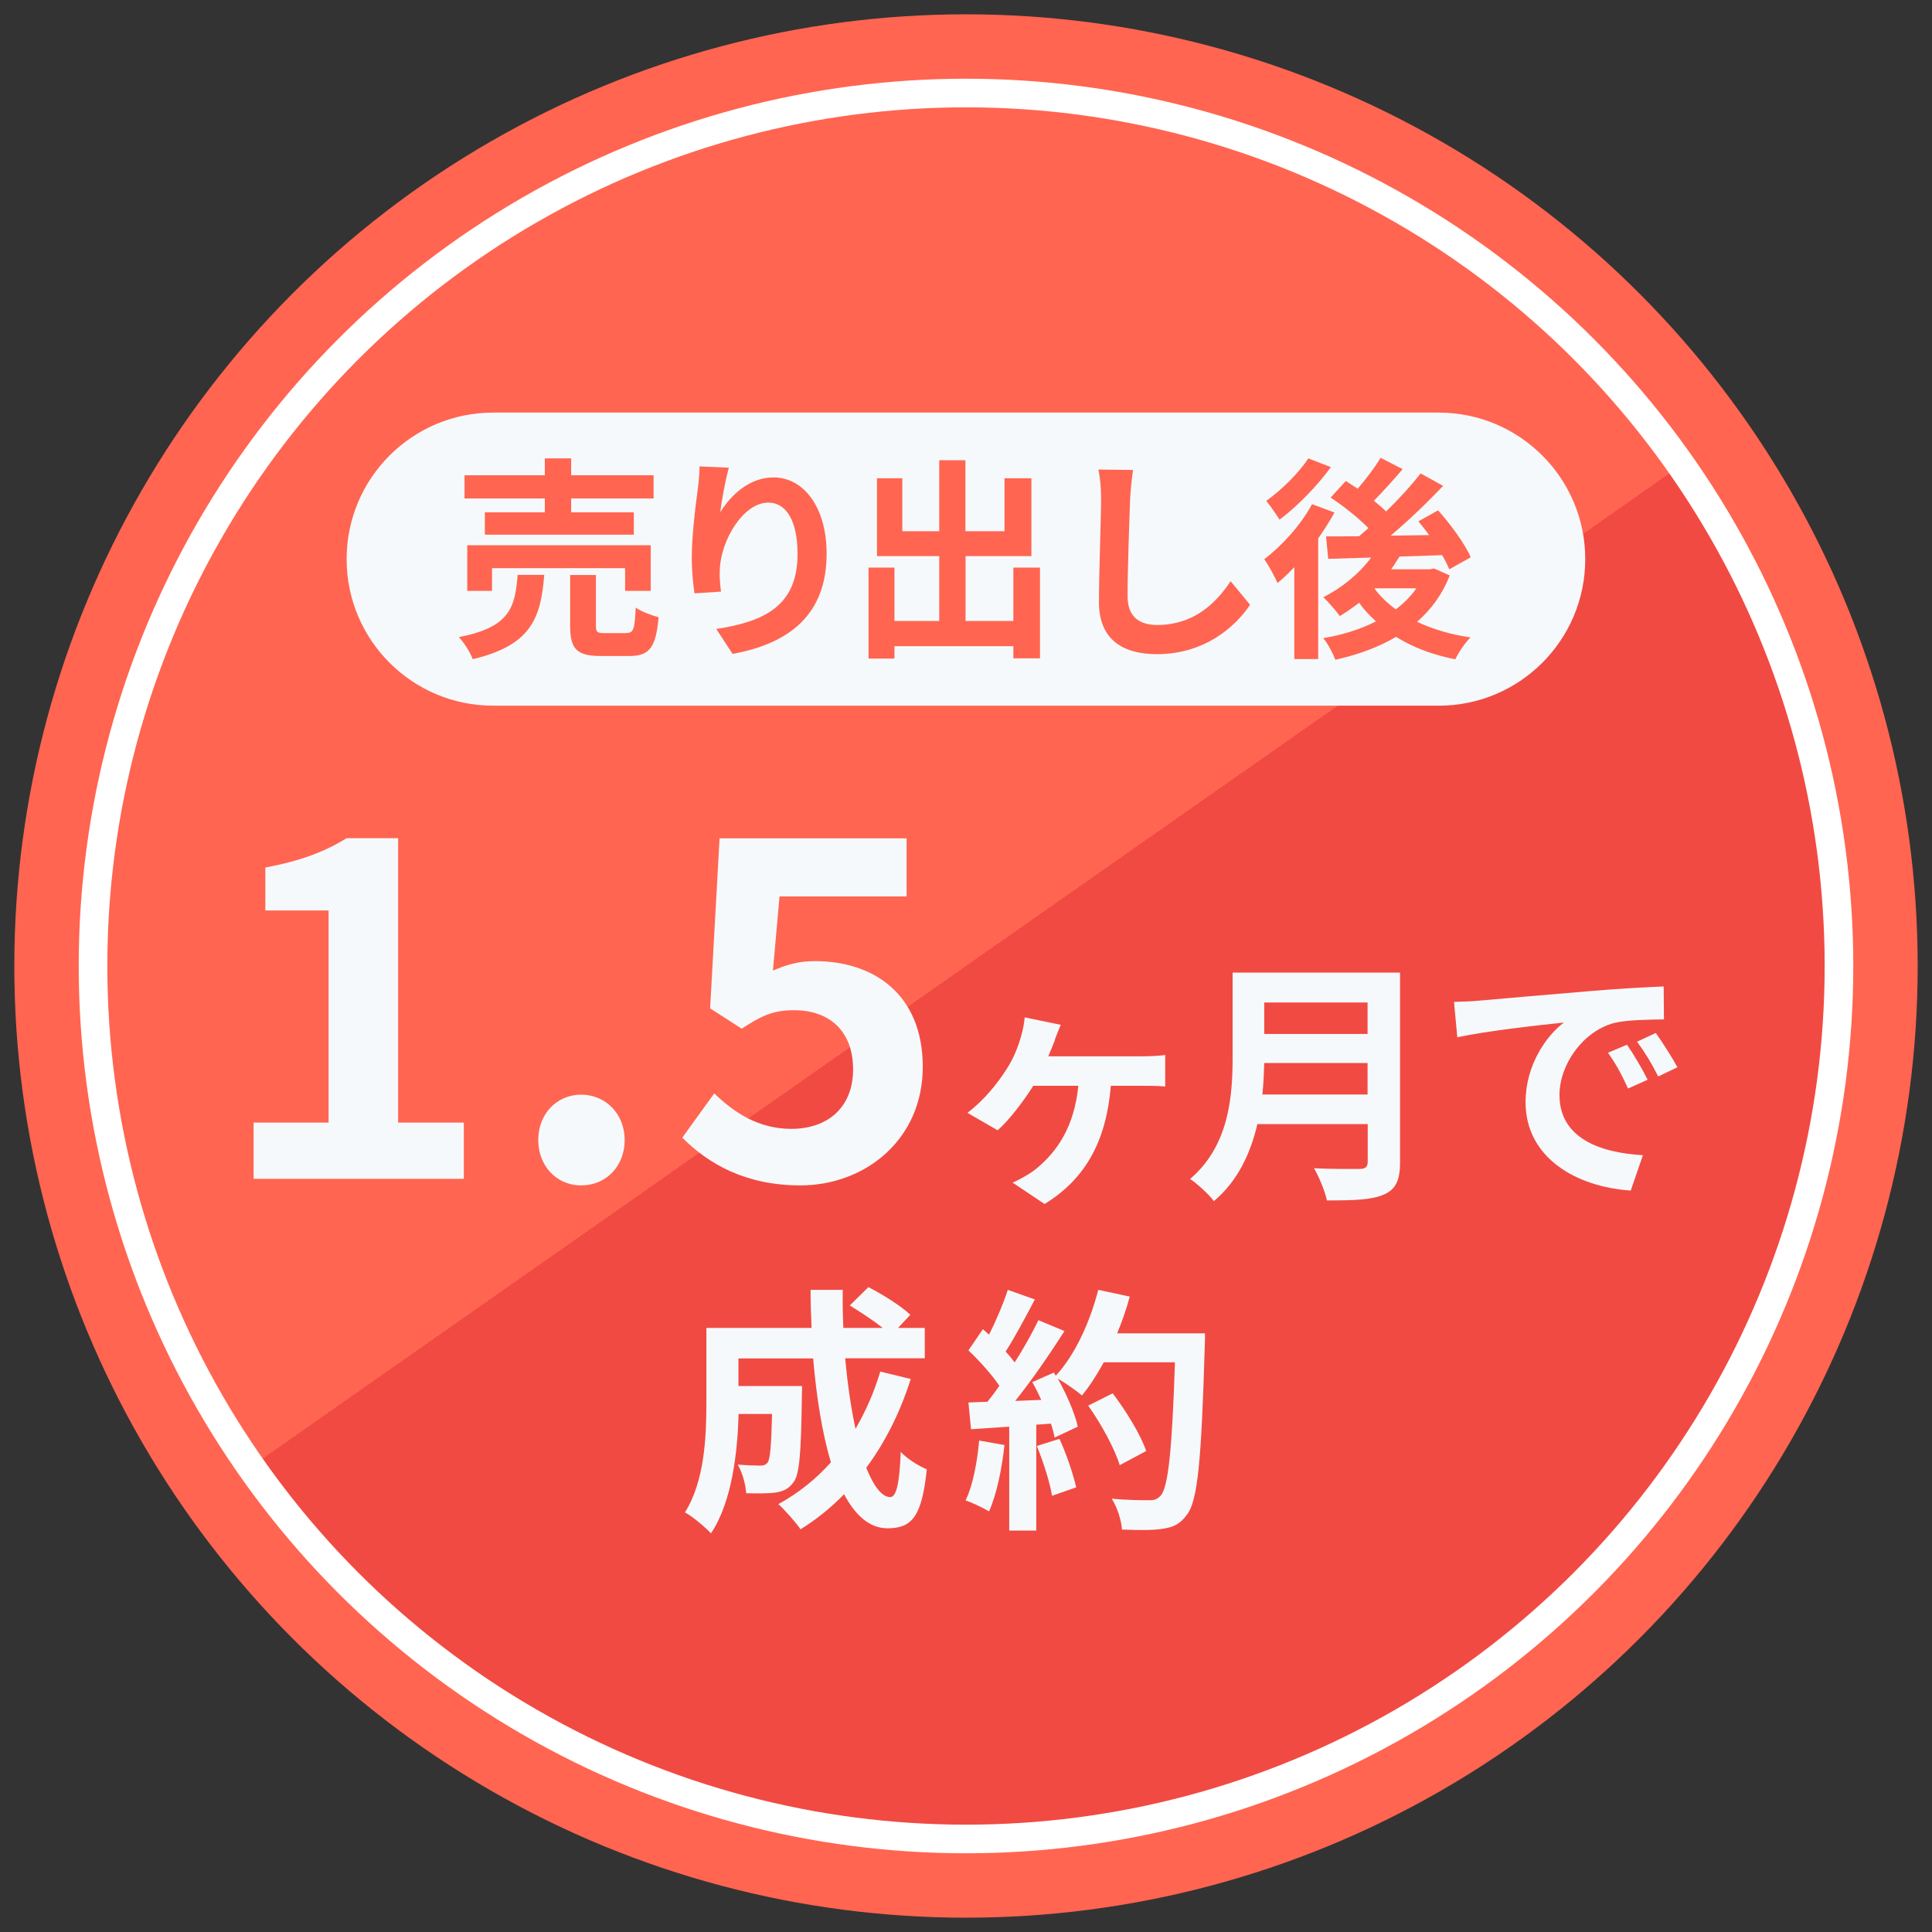
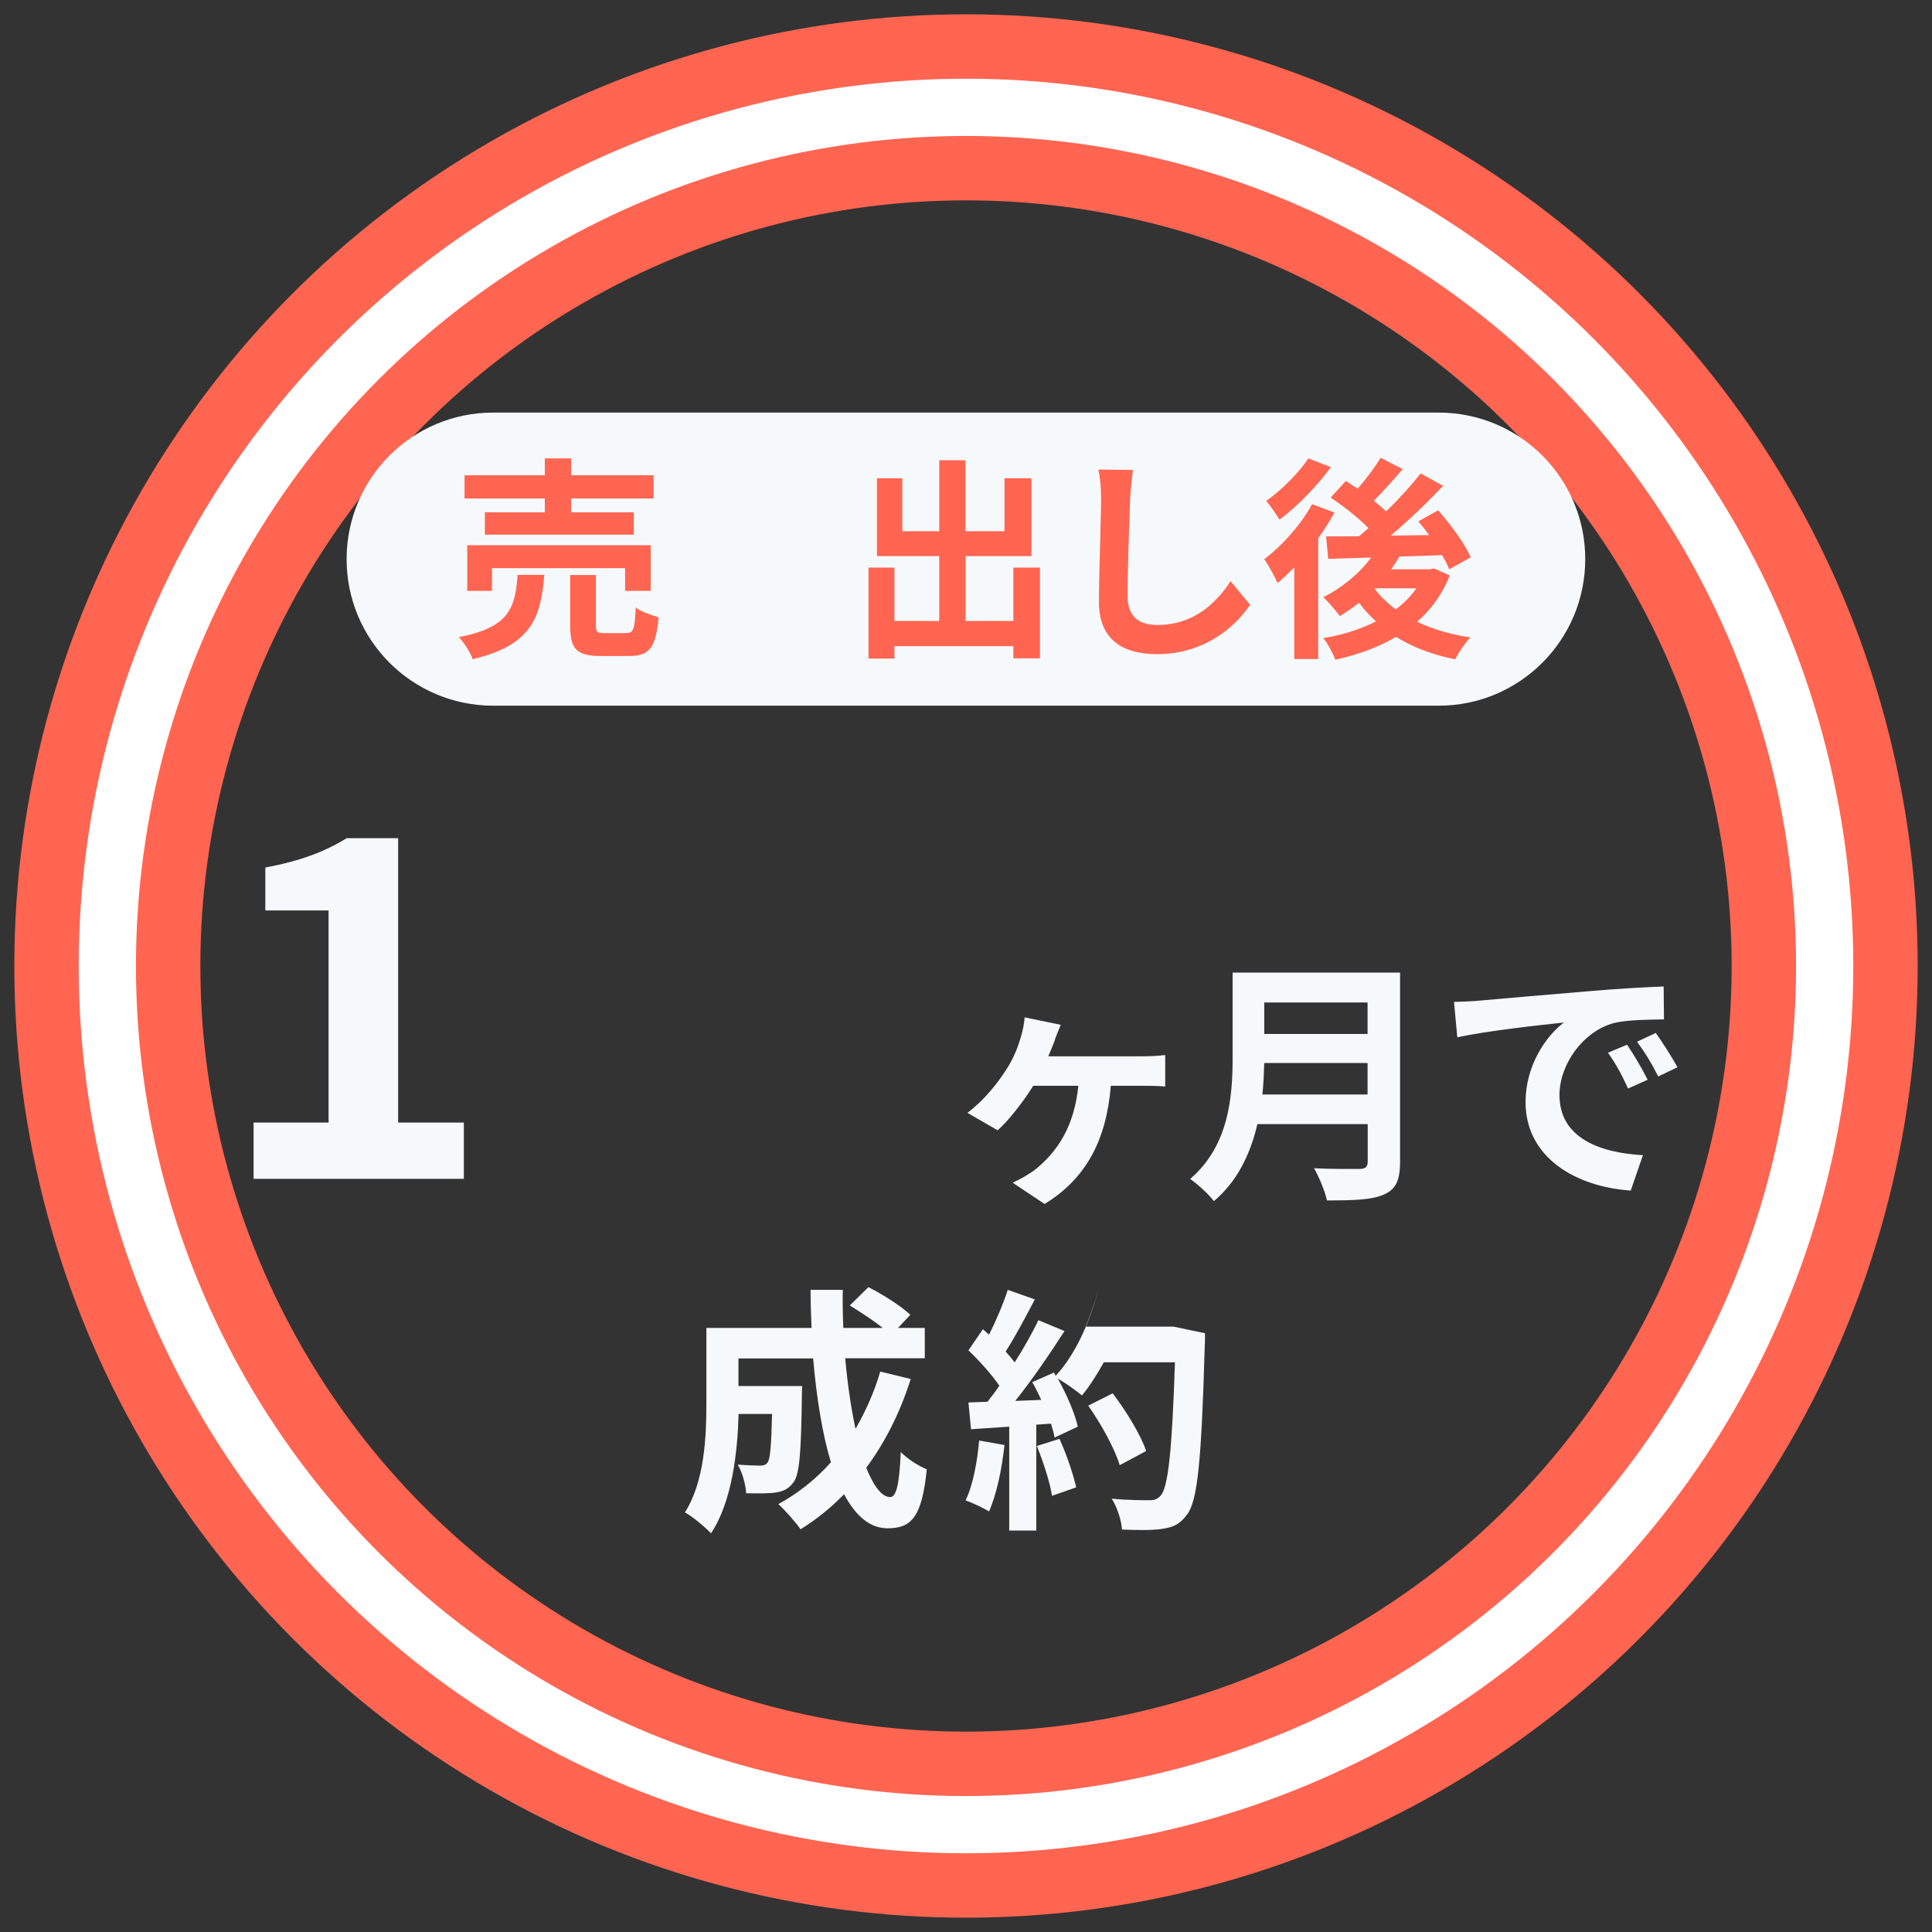
<svg xmlns="http://www.w3.org/2000/svg" id="_レイヤー_1" viewBox="0 0 135 135">
  <rect x="0" y="0" width="135" height="135" fill="#333333" stroke="none" />
  <defs>
    <style>.cls-1{fill:url(#_名称未設定グラデーション_150);}.cls-2{fill:#f6f9fb;}.cls-3{fill:#ff6551;}.cls-4{stroke:#fff;stroke-width:4px;}.cls-4,.cls-5{fill:none;stroke-miterlimit:10;}.cls-5{stroke:#ff6551;stroke-width:13px;}</style>
    <linearGradient id="_名称未設定グラデーション_150" x1="33.08" y1="18.35" x2="101.92" y2="116.65" gradientUnits="userSpaceOnUse">
      <stop offset=".5" stop-color="#ff6551" />
      <stop offset=".5" stop-color="#f14a43" />
    </linearGradient>
  </defs>
  <circle class="cls-5" cx="67.5" cy="67.5" r="60" />
  <circle class="cls-4" cx="67.5" cy="67.5" r="60" />
-   <circle class="cls-1" cx="67.5" cy="67.5" r="60" />
  <path class="cls-2" d="m17.71,78.44h5.25v-14.82h-4.42v-3c2.44-.46,4.12-1.09,5.68-2.05h3.6v19.87h4.59v3.93h-14.69v-3.93Z" />
-   <path class="cls-2" d="m37.61,79.66c0-1.82,1.29-3.17,3-3.17s3.04,1.35,3.04,3.17-1.29,3.17-3.04,3.17-3-1.39-3-3.17Z" />
-   <path class="cls-2" d="m47.67,79.5l2.24-3.1c1.39,1.35,3.1,2.48,5.38,2.48,2.54,0,4.32-1.49,4.32-4.16s-1.65-4.13-4.12-4.13c-1.45,0-2.24.36-3.66,1.29l-2.21-1.42.66-11.88h13.07v4.06h-8.88l-.46,5.18c.99-.43,1.82-.66,2.94-.66,4.09,0,7.53,2.31,7.53,7.39s-4.03,8.28-8.55,8.28c-3.86,0-6.44-1.52-8.25-3.33Z" />
  <path class="cls-2" d="m73.72,72.66c-.13.32-.29.74-.47,1.15h6.57c.4,0,1.12-.02,1.6-.09v2.2c-.56-.05-1.24-.05-1.6-.05h-2.2c-.31,3.82-1.75,6.5-4.63,8.26l-2.23-1.49c.5-.22,1.19-.61,1.62-.95,1.49-1.22,2.68-2.94,2.97-5.82h-3.15c-.7,1.12-1.75,2.47-2.49,3.11l-2.11-1.22c1.17-.88,2.11-2.07,2.74-3.06.5-.77.81-1.58,1.01-2.3.13-.41.22-.94.25-1.31l2.52.52c-.16.41-.31.74-.42,1.06Z" />
  <path class="cls-2" d="m97.83,81.2c0,1.3-.31,1.91-1.13,2.27-.86.38-2.12.41-3.98.41-.13-.63-.56-1.66-.9-2.25,1.26.07,2.77.05,3.17.05.43,0,.58-.14.58-.52v-2.61h-7.71c-.47,2.02-1.37,3.98-3.04,5.38-.32-.45-1.19-1.24-1.66-1.55,2.72-2.32,2.97-5.76,2.97-8.5v-5.92h11.7v13.23Zm-2.27-4.72v-2.2h-7.22c-.02.68-.05,1.44-.13,2.2h7.35Zm-7.22-6.43v2.2h7.22v-2.2h-7.22Z" />
  <path class="cls-2" d="m103.37,69.92c1.51-.13,4.48-.4,7.78-.67,1.85-.16,3.82-.27,5.1-.32l.02,2.3c-.97.02-2.52.02-3.48.25-2.18.58-3.82,2.9-3.82,5.04,0,2.97,2.77,4.03,5.83,4.2l-.85,2.47c-3.78-.25-7.35-2.27-7.35-6.18,0-2.59,1.46-4.65,2.68-5.56-1.69.18-5.37.58-7.45,1.03l-.23-2.47c.72-.02,1.42-.05,1.76-.09Zm11.76,5.53l-1.37.61c-.45-.99-.83-1.69-1.4-2.5l1.33-.56c.45.65,1.1,1.75,1.44,2.45Zm2.09-.88l-1.35.65c-.49-.97-.9-1.64-1.48-2.43l1.31-.61c.45.63,1.13,1.69,1.51,2.39Z" />
  <path class="cls-2" d="m63.63,96.38c-.74,2.34-1.8,4.43-3.1,6.18.52,1.3,1.1,2.05,1.67,2.05.43,0,.65-.9.74-3.15.49.5,1.24.97,1.82,1.21-.34,3.33-1.06,4.12-2.74,4.12-1.26,0-2.25-.9-3.04-2.38-.92.95-1.93,1.76-3.04,2.45-.32-.47-1.1-1.35-1.55-1.76,1.39-.76,2.63-1.75,3.67-2.92-.61-2.03-1.01-4.56-1.24-7.26h-5.22v1.93h4.45s-.02.56-.02.81c-.05,3.78-.16,5.38-.58,5.91-.34.47-.7.63-1.24.72-.47.07-1.24.07-2.07.05-.04-.63-.27-1.46-.59-2,.65.05,1.26.07,1.55.07.25,0,.4-.04.54-.22.18-.25.25-1.12.31-3.39h-2.34c-.07,2.63-.45,6.14-1.93,8.34-.38-.41-1.33-1.21-1.82-1.46,1.37-2.16,1.5-5.29,1.5-7.63v-5.26h7.35c-.04-.88-.07-1.76-.07-2.66h2.25c-.02.9,0,1.78.04,2.66h2.75c-.67-.54-1.57-1.12-2.3-1.57l1.3-1.28c.99.5,2.3,1.33,2.93,1.93l-.86.92h1.87v2.12h-5.56c.16,1.8.41,3.49.72,4.93.7-1.21,1.3-2.54,1.73-4l2.14.52Z" />
-   <path class="cls-2" d="m70.19,100.96c-.18,1.69-.56,3.49-1.08,4.65-.38-.23-1.17-.61-1.64-.77.52-1.06.81-2.67.95-4.18l1.76.31Zm14.01-7.8s0,.72-.02.99c-.23,7.89-.49,10.73-1.24,11.69-.5.68-.97.88-1.73.99-.65.11-1.76.09-2.81.05-.04-.61-.32-1.55-.72-2.16,1.13.11,2.16.11,2.65.11.34,0,.54-.07.76-.31.54-.56.81-3.19,1.01-9.33h-4.97c-.49.88-.99,1.67-1.53,2.32-.36-.32-1.15-.86-1.69-1.19.63,1.13,1.21,2.47,1.4,3.37l-1.62.76c-.05-.29-.14-.61-.25-.97l-1.03.07v7.4h-1.89v-7.26l-2.67.18-.18-1.87,1.33-.05c.27-.34.56-.72.83-1.12-.52-.77-1.4-1.75-2.16-2.47l1.01-1.48c.14.13.29.25.43.38.5-.99,1.01-2.2,1.31-3.13l1.89.67c-.65,1.24-1.39,2.63-2.04,3.64.23.25.45.52.63.76.65-1.01,1.22-2.05,1.66-2.95l1.82.76c-1.01,1.58-2.27,3.42-3.44,4.88l1.82-.07c-.2-.43-.41-.86-.63-1.24l1.51-.67.13.22c1.33-1.42,2.39-3.73,2.97-6l2.2.47c-.23.88-.54,1.75-.88,2.57h6.14Zm-10.17,7.38c.49,1.06.96,2.47,1.17,3.39l-1.69.59c-.14-.92-.61-2.38-1.06-3.48l1.58-.5Zm4.21,1.84c-.34-1.13-1.28-2.86-2.2-4.16l1.71-.86c.94,1.24,1.96,2.9,2.34,4.03l-1.85.99Z" />
+   <path class="cls-2" d="m70.19,100.96c-.18,1.69-.56,3.49-1.08,4.65-.38-.23-1.17-.61-1.64-.77.52-1.06.81-2.67.95-4.18l1.76.31Zm14.01-7.8s0,.72-.02.99c-.23,7.89-.49,10.73-1.24,11.69-.5.68-.97.88-1.73.99-.65.11-1.76.09-2.81.05-.04-.61-.32-1.55-.72-2.16,1.13.11,2.16.11,2.65.11.34,0,.54-.07.76-.31.54-.56.81-3.19,1.01-9.33h-4.97c-.49.88-.99,1.67-1.53,2.32-.36-.32-1.15-.86-1.69-1.19.63,1.13,1.21,2.47,1.4,3.37l-1.62.76c-.05-.29-.14-.61-.25-.97l-1.03.07v7.4h-1.89v-7.26l-2.67.18-.18-1.87,1.33-.05c.27-.34.56-.72.83-1.12-.52-.77-1.4-1.75-2.16-2.47l1.01-1.48c.14.13.29.25.43.38.5-.99,1.01-2.2,1.31-3.13l1.89.67c-.65,1.24-1.39,2.63-2.04,3.64.23.25.45.52.63.76.65-1.01,1.22-2.05,1.66-2.95l1.82.76c-1.01,1.58-2.27,3.42-3.44,4.88l1.82-.07c-.2-.43-.41-.86-.63-1.24l1.51-.67.13.22c1.33-1.42,2.39-3.73,2.97-6c-.23.88-.54,1.75-.88,2.57h6.14Zm-10.17,7.38c.49,1.06.96,2.47,1.17,3.39l-1.69.59c-.14-.92-.61-2.38-1.06-3.48l1.58-.5Zm4.21,1.84c-.34-1.13-1.28-2.86-2.2-4.16l1.71-.86c.94,1.24,1.96,2.9,2.34,4.03l-1.85.99Z" />
  <path class="cls-2" d="m100.54,49.31H34.46c-5.65,0-10.24-4.58-10.24-10.24h0c0-5.65,4.58-10.24,10.24-10.24h66.07c5.65,0,10.24,4.58,10.24,10.24h0c0,5.65-4.58,10.24-10.24,10.24Z" />
  <path class="cls-3" d="m38.03,40.17c-.24,3.01-.9,4.92-5,5.89-.16-.46-.61-1.17-.97-1.54,3.55-.69,3.93-2.04,4.11-4.35h1.86Zm.04-5.34h-5.61v-1.62h5.61v-1.18h1.84v1.18h5.76v1.62h-5.76v.97h4.38v1.56h-10.41v-1.56h4.19v-.97Zm5.61,6.46v-1.59h-9.3v1.59h-1.73v-3.19h12.82v3.19h-1.8Zm.09,2.94c.5,0,.58-.25.65-1.78.36.28,1.12.55,1.6.68-.19,2.16-.66,2.71-2.07,2.71h-1.94c-1.74,0-2.17-.51-2.17-2.11v-3.55h1.8v3.54c0,.46.09.52.63.52h1.5Z" />
-   <path class="cls-3" d="m50.33,35.79c.72-1.17,2.02-2.43,3.72-2.43,2.08,0,3.71,2.04,3.71,5.34,0,4.24-2.6,6.27-6.57,6.99l-1.14-1.74c3.33-.51,5.68-1.6,5.68-5.23,0-2.31-.78-3.6-2.04-3.6-1.77,0-3.31,2.65-3.39,4.63-.03.41-.01.89.08,1.59l-1.85.12c-.09-.58-.19-1.5-.19-2.5,0-1.4.21-3.25.42-4.8.08-.57.12-1.17.12-1.57l2.05.09c-.21.73-.51,2.28-.6,3.12Z" />
  <path class="cls-3" d="m72.67,39.66v6.34h-1.86v-.85h-8.31v.87h-1.81v-6.36h1.81v3.73h3.13v-4.53h-4.35v-5.44h1.77v3.7h2.58v-4.96h1.83v4.96h2.73v-3.7h1.88v5.44h-4.6v4.53h3.34v-3.73h1.86Z" />
  <path class="cls-3" d="m78.97,34.82c-.06,1.62-.18,4.98-.18,6.84,0,1.51.9,2.01,2.07,2.01,2.47,0,4.05-1.42,5.13-3.06l1.36,1.65c-.96,1.44-3.09,3.45-6.51,3.45-2.46,0-4.05-1.08-4.05-3.64,0-2.01.15-5.95.15-7.24,0-.7-.06-1.42-.19-2.02l2.42.03c-.09.63-.17,1.4-.2,1.99Z" />
  <path class="cls-3" d="m93.25,35.81c-.33.6-.72,1.22-1.14,1.81v8.43h-1.67v-6.42c-.39.42-.78.78-1.17,1.11-.17-.39-.65-1.29-.93-1.66,1.24-.95,2.56-2.4,3.34-3.85l1.56.58Zm-.26-3.16c-.94,1.29-2.34,2.74-3.58,3.66-.23-.36-.66-.99-.93-1.31,1.06-.75,2.31-1.99,2.94-2.97l1.57.61Zm8.31,7.56c-.51,1.32-1.31,2.39-2.28,3.24,1.08.51,2.34.89,3.73,1.09-.38.38-.84,1.06-1.06,1.53-1.59-.31-2.97-.84-4.14-1.57-1.25.74-2.7,1.26-4.24,1.6-.17-.45-.54-1.15-.85-1.51,1.33-.22,2.59-.61,3.69-1.17-.43-.39-.84-.82-1.18-1.3-.45.34-.9.66-1.35.93-.24-.34-.81-1-1.15-1.32,1.27-.64,2.5-1.63,3.34-2.77l-3,.09-.15-1.57c.67,0,1.46,0,2.31-.01.21-.18.43-.38.65-.57-.69-.7-1.74-1.54-2.64-2.13l1.06-1.16c.25.17.54.34.83.54.58-.68,1.21-1.5,1.6-2.16l1.54.79c-.65.77-1.38,1.57-2.01,2.21.31.25.62.51.85.75.92-.89,1.77-1.83,2.42-2.66l1.57.87c-1.08,1.14-2.41,2.42-3.67,3.48l2.69-.04c-.24-.34-.5-.66-.75-.96l1.38-.77c.87.98,1.86,2.32,2.28,3.28l-1.5.84c-.12-.29-.29-.63-.5-.99-.99.04-2.01.07-2.98.1-.18.3-.38.6-.58.89h2.71l.28-.06,1.11.49Zm-5.25.92c.39.54.9,1.02,1.48,1.45.57-.43,1.05-.91,1.44-1.47h-2.92Z" />
</svg>